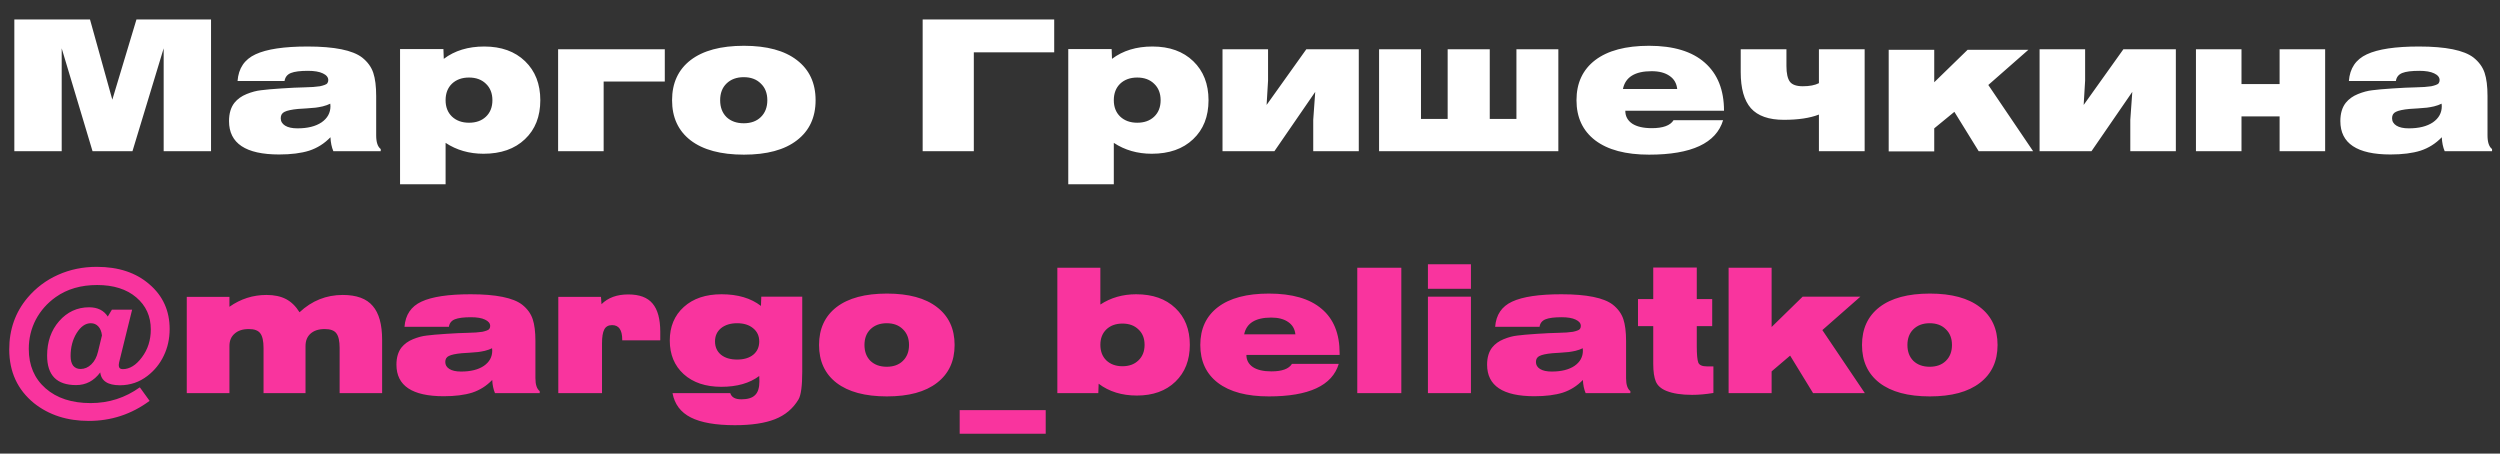
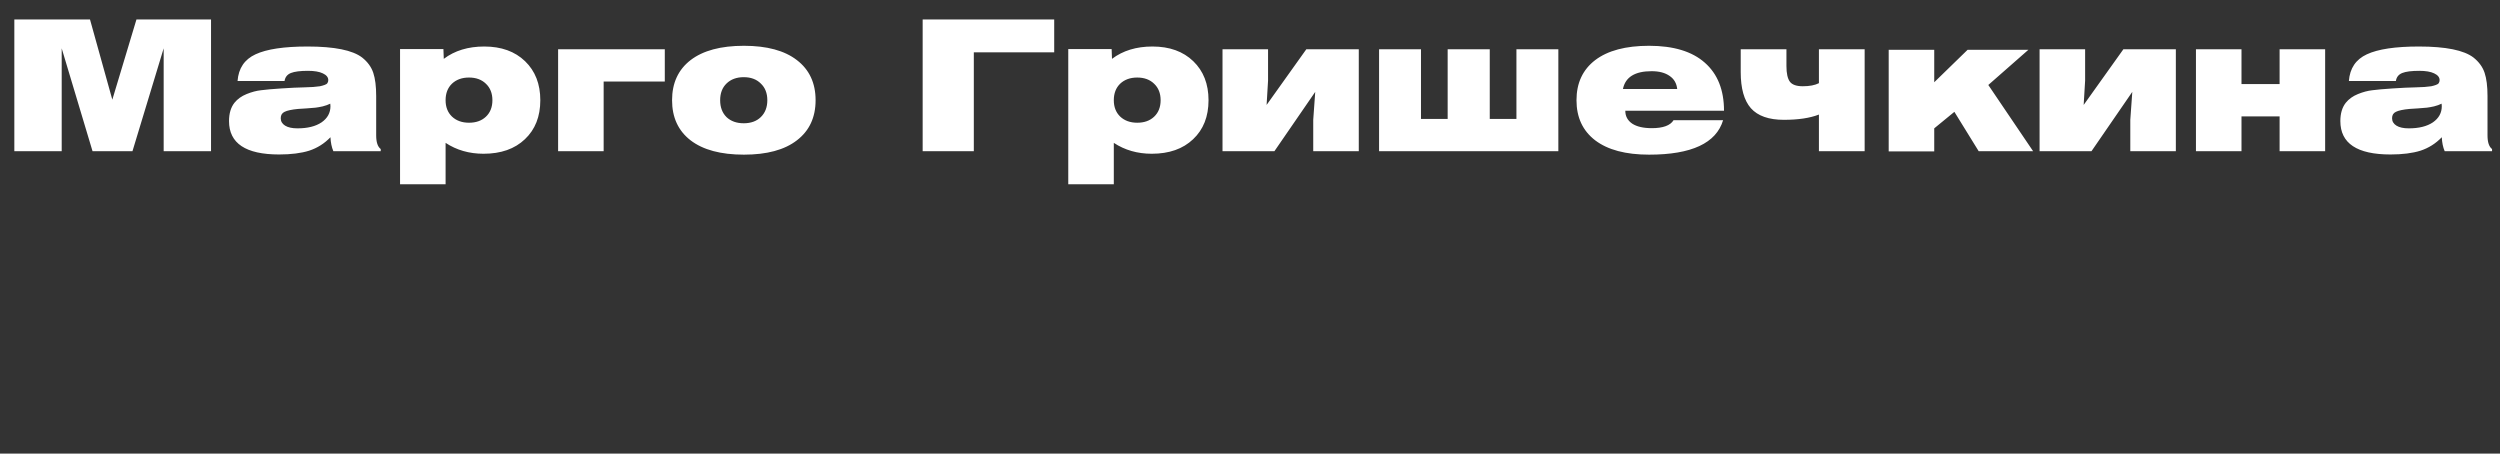
<svg xmlns="http://www.w3.org/2000/svg" width="248" height="45" viewBox="0 0 248 45" fill="none">
  <rect x="0" y="0" width="248" height="45" fill="#333333" stroke="none" />
  <path d="M1.422 15V1.932H8.928L11.142 9.888L13.536 1.932H20.934V15H16.236V4.794L13.14 15H9.18L6.12 4.794V15H1.422ZM32.781 13.614C32.181 14.238 31.479 14.682 30.675 14.946C29.871 15.198 28.875 15.324 27.687 15.324C24.375 15.324 22.719 14.22 22.719 12.012C22.719 11.256 22.899 10.65 23.259 10.194C23.559 9.822 23.961 9.534 24.465 9.33C24.969 9.126 25.443 9 25.887 8.952C26.331 8.892 27.009 8.832 27.921 8.772C28.305 8.748 28.719 8.724 29.163 8.7C29.607 8.676 29.961 8.664 30.225 8.664C30.501 8.652 30.783 8.64 31.071 8.628C31.359 8.604 31.581 8.58 31.737 8.556C31.905 8.52 32.055 8.478 32.187 8.43C32.331 8.382 32.427 8.322 32.475 8.25C32.535 8.166 32.565 8.064 32.565 7.944C32.565 7.668 32.385 7.446 32.025 7.278C31.677 7.11 31.185 7.026 30.549 7.026C29.781 7.026 29.217 7.098 28.857 7.242C28.497 7.386 28.287 7.65 28.227 8.034H23.565C23.661 6.774 24.255 5.892 25.347 5.388C26.451 4.872 28.173 4.614 30.513 4.614C33.177 4.614 34.983 4.98 35.931 5.712C36.471 6.144 36.837 6.648 37.029 7.224C37.221 7.8 37.317 8.568 37.317 9.528V13.434C37.317 14.106 37.467 14.556 37.767 14.784V15H33.069C32.901 14.604 32.805 14.142 32.781 13.614ZM32.763 10.284C32.547 10.392 32.295 10.482 32.007 10.554C31.731 10.614 31.497 10.656 31.305 10.68C31.125 10.692 30.831 10.716 30.423 10.752C30.015 10.776 29.733 10.794 29.577 10.806C28.941 10.866 28.491 10.962 28.227 11.094C27.975 11.214 27.849 11.424 27.849 11.724C27.849 12.036 27.993 12.282 28.281 12.462C28.569 12.642 28.977 12.732 29.505 12.732C30.513 12.732 31.311 12.534 31.899 12.138C32.487 11.73 32.781 11.196 32.781 10.536C32.781 10.428 32.775 10.344 32.763 10.284ZM39.685 18.276V4.866H43.987L44.023 5.838C45.103 5.022 46.441 4.614 48.037 4.614C49.729 4.614 51.079 5.1 52.087 6.072C53.095 7.044 53.599 8.334 53.599 9.942C53.599 11.562 53.089 12.852 52.069 13.812C51.061 14.772 49.693 15.252 47.965 15.252C46.549 15.252 45.295 14.892 44.203 14.172V18.276H39.685ZM44.203 9.942C44.203 10.614 44.413 11.154 44.833 11.562C45.265 11.97 45.829 12.174 46.525 12.174C47.221 12.174 47.779 11.976 48.199 11.58C48.631 11.172 48.847 10.626 48.847 9.942C48.847 9.258 48.631 8.712 48.199 8.304C47.779 7.896 47.221 7.692 46.525 7.692C45.829 7.692 45.265 7.896 44.833 8.304C44.413 8.712 44.203 9.258 44.203 9.942ZM55.364 15V4.884H65.948V8.088H59.882V15H55.364ZM68.505 13.92C67.281 12.972 66.669 11.646 66.669 9.942C66.669 8.238 67.281 6.912 68.505 5.964C69.741 5.016 71.505 4.542 73.797 4.542C76.077 4.542 77.829 5.016 79.053 5.964C80.289 6.912 80.907 8.238 80.907 9.942C80.907 11.646 80.289 12.972 79.053 13.92C77.829 14.868 76.077 15.342 73.797 15.342C71.505 15.342 69.741 14.868 68.505 13.92ZM72.069 8.286C71.649 8.694 71.439 9.246 71.439 9.942C71.439 10.638 71.649 11.196 72.069 11.616C72.501 12.024 73.071 12.228 73.779 12.228C74.487 12.228 75.051 12.024 75.471 11.616C75.903 11.196 76.119 10.638 76.119 9.942C76.119 9.246 75.903 8.694 75.471 8.286C75.051 7.866 74.487 7.656 73.779 7.656C73.071 7.656 72.501 7.866 72.069 8.286ZM91.528 1.932H104.577V5.19H96.603V15H91.528V1.932ZM105.972 18.276V4.866H110.274L110.31 5.838C111.39 5.022 112.728 4.614 114.324 4.614C116.016 4.614 117.366 5.1 118.374 6.072C119.382 7.044 119.886 8.334 119.886 9.942C119.886 11.562 119.376 12.852 118.356 13.812C117.348 14.772 115.98 15.252 114.252 15.252C112.836 15.252 111.582 14.892 110.49 14.172V18.276H105.972ZM110.49 9.942C110.49 10.614 110.7 11.154 111.12 11.562C111.552 11.97 112.116 12.174 112.812 12.174C113.508 12.174 114.066 11.976 114.486 11.58C114.918 11.172 115.134 10.626 115.134 9.942C115.134 9.258 114.918 8.712 114.486 8.304C114.066 7.896 113.508 7.692 112.812 7.692C112.116 7.692 111.552 7.896 111.12 8.304C110.7 8.712 110.49 9.258 110.49 9.942ZM121.273 15V4.884H125.791V7.998L125.647 10.41L129.589 4.884H134.791V15H130.273V11.886L130.471 9.114L126.421 15H121.273ZM143.608 4.884H147.784V11.796H150.43V4.884H154.588V15H136.804V4.884H140.962V11.796H143.608V4.884ZM170.932 11.922C170.248 14.202 167.8 15.342 163.588 15.342C161.272 15.342 159.49 14.868 158.242 13.92C157.006 12.972 156.388 11.646 156.388 9.942C156.388 8.238 157.006 6.912 158.242 5.964C159.49 5.016 161.272 4.542 163.588 4.542C166.012 4.542 167.854 5.1 169.114 6.216C170.386 7.332 171.022 8.922 171.022 10.986H161.23C161.23 11.526 161.458 11.952 161.914 12.264C162.37 12.564 163.018 12.714 163.858 12.714C164.974 12.714 165.694 12.45 166.018 11.922H170.932ZM160.996 8.826H166.378C166.318 8.262 166.066 7.83 165.622 7.53C165.178 7.218 164.584 7.062 163.84 7.062C162.184 7.062 161.236 7.65 160.996 8.826ZM184.973 4.884V15H180.437V11.364C179.549 11.712 178.391 11.886 176.963 11.886C175.463 11.886 174.371 11.502 173.687 10.734C173.015 9.966 172.679 8.772 172.679 7.152V4.884H177.215V6.558C177.215 7.278 177.329 7.794 177.557 8.106C177.785 8.406 178.211 8.556 178.835 8.556C179.507 8.556 180.041 8.454 180.437 8.25V4.884H184.973ZM187.358 15.018V4.938H191.876V8.16L195.188 4.938H201.218L197.24 8.43L201.686 15H196.286L193.874 11.094L191.876 12.732V15.018H187.358ZM202.326 15V4.884H206.844V7.998L206.7 10.41L210.642 4.884H215.844V15H211.326V11.886L211.524 9.114L207.474 15H202.326ZM217.838 15V4.884H222.356V8.34H226.136V4.884H230.654V15H226.136V11.544H222.356V15H217.838ZM242.225 13.614C241.625 14.238 240.923 14.682 240.119 14.946C239.315 15.198 238.319 15.324 237.131 15.324C233.819 15.324 232.163 14.22 232.163 12.012C232.163 11.256 232.343 10.65 232.703 10.194C233.003 9.822 233.405 9.534 233.909 9.33C234.413 9.126 234.887 9 235.331 8.952C235.775 8.892 236.453 8.832 237.365 8.772C237.749 8.748 238.163 8.724 238.607 8.7C239.051 8.676 239.405 8.664 239.669 8.664C239.945 8.652 240.227 8.64 240.515 8.628C240.803 8.604 241.025 8.58 241.181 8.556C241.349 8.52 241.499 8.478 241.631 8.43C241.775 8.382 241.871 8.322 241.919 8.25C241.979 8.166 242.009 8.064 242.009 7.944C242.009 7.668 241.829 7.446 241.469 7.278C241.121 7.11 240.629 7.026 239.993 7.026C239.225 7.026 238.661 7.098 238.301 7.242C237.941 7.386 237.731 7.65 237.671 8.034H233.009C233.105 6.774 233.699 5.892 234.791 5.388C235.895 4.872 237.617 4.614 239.957 4.614C242.621 4.614 244.427 4.98 245.375 5.712C245.915 6.144 246.281 6.648 246.473 7.224C246.665 7.8 246.761 8.568 246.761 9.528V13.434C246.761 14.106 246.911 14.556 247.211 14.784V15H242.513C242.345 14.604 242.249 14.142 242.225 13.614ZM242.207 10.284C241.991 10.392 241.739 10.482 241.451 10.554C241.175 10.614 240.941 10.656 240.749 10.68C240.569 10.692 240.275 10.716 239.867 10.752C239.459 10.776 239.177 10.794 239.021 10.806C238.385 10.866 237.935 10.962 237.671 11.094C237.419 11.214 237.293 11.424 237.293 11.724C237.293 12.036 237.437 12.282 237.725 12.462C238.013 12.642 238.421 12.732 238.949 12.732C239.957 12.732 240.755 12.534 241.343 12.138C241.931 11.73 242.225 11.196 242.225 10.536C242.225 10.428 242.219 10.344 242.207 10.284Z" fill="white" />
-   <path d="M9.723 34.886L10.114 33.271C10.069 32.886 9.95 32.591 9.757 32.387C9.564 32.172 9.315 32.064 9.009 32.064C8.476 32.064 8.006 32.393 7.598 33.05C7.201 33.696 7.003 34.455 7.003 35.328C7.003 35.736 7.088 36.053 7.258 36.28C7.439 36.495 7.683 36.603 7.989 36.603C8.386 36.603 8.743 36.45 9.06 36.144C9.377 35.838 9.598 35.419 9.723 34.886ZM10.692 31.401L11.1 30.721H13.106L11.814 35.957C11.791 36.07 11.78 36.155 11.78 36.212C11.78 36.484 11.91 36.62 12.171 36.62C12.862 36.62 13.497 36.229 14.075 35.447C14.664 34.665 14.959 33.741 14.959 32.676C14.959 31.373 14.477 30.313 13.514 29.497C12.55 28.681 11.258 28.273 9.638 28.273C8.029 28.273 6.663 28.67 5.541 29.463C4.691 30.064 4.028 30.812 3.552 31.707C3.087 32.602 2.855 33.571 2.855 34.614C2.855 36.246 3.41 37.549 4.521 38.524C5.632 39.499 7.122 39.986 8.992 39.986C10.794 39.986 12.42 39.465 13.871 38.422L14.84 39.765C13.049 41.091 11.037 41.754 8.805 41.754C6.663 41.754 4.855 41.17 3.382 40.003C1.739 38.666 0.917 36.886 0.917 34.665C0.917 32.682 1.523 30.97 2.736 29.531C3.575 28.545 4.578 27.791 5.745 27.27C6.924 26.737 8.21 26.471 9.604 26.471C11.757 26.471 13.497 27.049 14.823 28.205C16.16 29.35 16.829 30.829 16.829 32.642C16.829 33.594 16.636 34.472 16.251 35.277C15.877 36.07 15.338 36.739 14.636 37.283C13.831 37.906 12.919 38.218 11.899 38.218C10.697 38.218 10.046 37.793 9.944 36.943C9.321 37.782 8.522 38.201 7.547 38.201C5.632 38.201 4.674 37.226 4.674 35.277C4.674 33.906 5.071 32.767 5.864 31.86C6.669 30.942 7.66 30.483 8.839 30.483C9.678 30.483 10.295 30.789 10.692 31.401ZM18.527 39V29.446H22.76V30.432C23.871 29.65 25.095 29.259 26.432 29.259C27.203 29.259 27.849 29.395 28.37 29.667C28.892 29.939 29.339 30.375 29.713 30.976C30.937 29.831 32.365 29.259 33.997 29.259C35.369 29.259 36.36 29.622 36.972 30.347C37.596 31.061 37.907 32.183 37.907 33.713V39H33.691V34.512C33.691 33.832 33.584 33.35 33.368 33.067C33.164 32.784 32.779 32.642 32.212 32.642C31.612 32.642 31.141 32.795 30.801 33.101C30.473 33.396 30.308 33.804 30.308 34.325V39H26.143V34.512C26.143 33.832 26.036 33.35 25.82 33.067C25.616 32.784 25.237 32.642 24.681 32.642C24.081 32.642 23.61 32.795 23.27 33.101C22.93 33.396 22.76 33.804 22.76 34.325V39H18.527ZM48.83 37.691C48.264 38.28 47.601 38.7 46.841 38.949C46.082 39.187 45.141 39.306 44.019 39.306C40.891 39.306 39.327 38.263 39.327 36.178C39.327 35.464 39.497 34.892 39.837 34.461C40.121 34.11 40.5 33.838 40.976 33.645C41.452 33.452 41.9 33.333 42.319 33.288C42.739 33.231 43.379 33.175 44.24 33.118C44.603 33.095 44.994 33.073 45.413 33.05C45.833 33.027 46.167 33.016 46.416 33.016C46.677 33.005 46.943 32.993 47.215 32.982C47.487 32.959 47.697 32.937 47.844 32.914C48.003 32.88 48.145 32.84 48.269 32.795C48.405 32.75 48.496 32.693 48.541 32.625C48.598 32.546 48.626 32.449 48.626 32.336C48.626 32.075 48.456 31.866 48.116 31.707C47.788 31.548 47.323 31.469 46.722 31.469C45.997 31.469 45.464 31.537 45.124 31.673C44.784 31.809 44.586 32.058 44.529 32.421H40.126C40.217 31.231 40.778 30.398 41.809 29.922C42.852 29.435 44.478 29.191 46.688 29.191C49.204 29.191 50.91 29.537 51.805 30.228C52.315 30.636 52.661 31.112 52.842 31.656C53.024 32.2 53.114 32.925 53.114 33.832V37.521C53.114 38.156 53.256 38.581 53.539 38.796V39H49.102C48.944 38.626 48.853 38.19 48.83 37.691ZM48.813 34.546C48.609 34.648 48.371 34.733 48.099 34.801C47.839 34.858 47.618 34.897 47.436 34.92C47.266 34.931 46.989 34.954 46.603 34.988C46.218 35.011 45.952 35.028 45.804 35.039C45.204 35.096 44.779 35.186 44.529 35.311C44.291 35.424 44.172 35.623 44.172 35.906C44.172 36.201 44.308 36.433 44.58 36.603C44.852 36.773 45.238 36.858 45.736 36.858C46.688 36.858 47.442 36.671 47.997 36.297C48.553 35.912 48.83 35.407 48.83 34.784C48.83 34.682 48.825 34.603 48.813 34.546ZM55.384 39V29.446H59.617L59.668 30.177C60.314 29.531 61.198 29.208 62.32 29.208C63.431 29.208 64.236 29.508 64.734 30.109C65.244 30.71 65.499 31.65 65.499 32.931V33.764H61.725V33.696C61.725 32.733 61.391 32.251 60.722 32.251C60.348 32.251 60.088 32.398 59.94 32.693C59.793 32.976 59.719 33.435 59.719 34.07V39H55.384ZM79.583 36.875C79.583 38.292 79.458 39.21 79.209 39.629C78.665 40.536 77.889 41.187 76.88 41.584C75.871 41.981 74.545 42.179 72.902 42.179C70.998 42.179 69.542 41.924 68.533 41.414C67.524 40.904 66.918 40.099 66.714 39H72.443C72.568 39.408 72.93 39.612 73.531 39.612C74.177 39.612 74.636 39.47 74.908 39.187C75.191 38.915 75.333 38.462 75.333 37.827C75.333 37.612 75.327 37.436 75.316 37.3C74.364 38.014 73.112 38.371 71.559 38.371C69.995 38.371 68.748 37.952 67.819 37.113C66.901 36.274 66.442 35.164 66.442 33.781C66.442 32.398 66.907 31.288 67.836 30.449C68.765 29.61 70.012 29.191 71.576 29.191C73.185 29.191 74.489 29.576 75.486 30.347L75.52 29.429H79.583V36.875ZM70.93 33.866C70.93 34.421 71.128 34.863 71.525 35.192C71.922 35.509 72.454 35.668 73.123 35.668C73.792 35.668 74.324 35.509 74.721 35.192C75.118 34.863 75.316 34.421 75.316 33.866C75.316 33.322 75.112 32.886 74.704 32.557C74.307 32.228 73.78 32.064 73.123 32.064C72.466 32.064 71.933 32.228 71.525 32.557C71.128 32.886 70.93 33.322 70.93 33.866ZM82.984 37.98C81.828 37.085 81.25 35.832 81.25 34.223C81.25 32.614 81.828 31.361 82.984 30.466C84.152 29.571 85.818 29.123 87.982 29.123C90.136 29.123 91.79 29.571 92.946 30.466C94.114 31.361 94.697 32.614 94.697 34.223C94.697 35.832 94.114 37.085 92.946 37.98C91.79 38.875 90.136 39.323 87.982 39.323C85.818 39.323 84.152 38.875 82.984 37.98ZM86.35 32.659C85.954 33.044 85.755 33.566 85.755 34.223C85.755 34.88 85.954 35.407 86.35 35.804C86.758 36.189 87.297 36.382 87.965 36.382C88.634 36.382 89.167 36.189 89.563 35.804C89.971 35.407 90.175 34.88 90.175 34.223C90.175 33.566 89.971 33.044 89.563 32.659C89.167 32.262 88.634 32.064 87.965 32.064C87.297 32.064 86.758 32.262 86.35 32.659ZM103.734 40.683V43.029H95.2V40.683H103.734ZM104.889 39V26.556H109.156V30.211C110.188 29.531 111.372 29.191 112.709 29.191C114.341 29.191 115.633 29.644 116.585 30.551C117.549 31.458 118.03 32.676 118.03 34.206C118.03 35.725 117.554 36.943 116.602 37.861C115.65 38.779 114.375 39.238 112.777 39.238C111.281 39.238 110.018 38.847 108.986 38.065L108.952 39H104.889ZM109.156 34.206C109.156 34.852 109.355 35.368 109.751 35.753C110.159 36.138 110.692 36.331 111.349 36.331C112.007 36.331 112.534 36.138 112.93 35.753C113.338 35.368 113.542 34.852 113.542 34.206C113.542 33.56 113.338 33.05 112.93 32.676C112.534 32.291 112.007 32.098 111.349 32.098C110.692 32.098 110.159 32.291 109.751 32.676C109.355 33.061 109.156 33.571 109.156 34.206ZM132.805 36.093C132.159 38.246 129.847 39.323 125.869 39.323C123.681 39.323 121.998 38.875 120.82 37.98C119.652 37.085 119.069 35.832 119.069 34.223C119.069 32.614 119.652 31.361 120.82 30.466C121.998 29.571 123.681 29.123 125.869 29.123C128.181 29.123 129.926 29.627 131.105 30.636C132.295 31.633 132.89 33.101 132.89 35.039V35.209H123.642C123.642 35.719 123.857 36.121 124.288 36.416C124.718 36.699 125.33 36.841 126.124 36.841C127.178 36.841 127.858 36.592 128.164 36.093H132.805ZM123.421 33.169H128.504C128.447 32.636 128.209 32.228 127.79 31.945C127.37 31.65 126.809 31.503 126.107 31.503C124.543 31.503 123.647 32.058 123.421 33.169ZM134.642 39V26.556H139.011V39H134.642ZM141.65 28.647V26.216H145.917V28.647H141.65ZM141.65 39V29.429H145.917V39H141.65ZM157.023 37.691C156.456 38.28 155.793 38.7 155.034 38.949C154.274 39.187 153.334 39.306 152.212 39.306C149.084 39.306 147.52 38.263 147.52 36.178C147.52 35.464 147.69 34.892 148.03 34.461C148.313 34.11 148.693 33.838 149.169 33.645C149.645 33.452 150.092 33.333 150.512 33.288C150.931 33.231 151.571 33.175 152.433 33.118C152.795 33.095 153.186 33.073 153.606 33.05C154.025 33.027 154.359 33.016 154.609 33.016C154.869 33.005 155.136 32.993 155.408 32.982C155.68 32.959 155.889 32.937 156.037 32.914C156.195 32.88 156.337 32.84 156.462 32.795C156.598 32.75 156.688 32.693 156.734 32.625C156.79 32.546 156.819 32.449 156.819 32.336C156.819 32.075 156.649 31.866 156.309 31.707C155.98 31.548 155.515 31.469 154.915 31.469C154.189 31.469 153.657 31.537 153.317 31.673C152.977 31.809 152.778 32.058 152.722 32.421H148.319C148.409 31.231 148.97 30.398 150.002 29.922C151.044 29.435 152.671 29.191 154.881 29.191C157.397 29.191 159.102 29.537 159.998 30.228C160.508 30.636 160.853 31.112 161.035 31.656C161.216 32.2 161.307 32.925 161.307 33.832V37.521C161.307 38.156 161.448 38.581 161.732 38.796V39H157.295C157.136 38.626 157.045 38.19 157.023 37.691ZM157.006 34.546C156.802 34.648 156.564 34.733 156.292 34.801C156.031 34.858 155.81 34.897 155.629 34.92C155.459 34.931 155.181 34.954 154.796 34.988C154.41 35.011 154.144 35.028 153.997 35.039C153.396 35.096 152.971 35.186 152.722 35.311C152.484 35.424 152.365 35.623 152.365 35.906C152.365 36.201 152.501 36.433 152.773 36.603C153.045 36.773 153.43 36.858 153.929 36.858C154.881 36.858 155.634 36.671 156.19 36.297C156.745 35.912 157.023 35.407 157.023 34.784C157.023 34.682 157.017 34.603 157.006 34.546ZM169.969 38.983C169.221 39.108 168.518 39.17 167.861 39.17C166.807 39.17 165.957 39.04 165.311 38.779C164.778 38.564 164.427 38.252 164.257 37.844C164.087 37.436 164.002 36.852 164.002 36.093V32.353H162.489V29.667H164.002V26.539H168.32V29.667H169.85V32.353H168.32V34.325C168.32 35.164 168.371 35.713 168.473 35.974C168.575 36.223 168.869 36.348 169.357 36.348H169.969V38.983ZM171.478 39V26.556H175.745V32.438L178.822 29.429H184.551L180.777 32.744L184.993 39H179.859L177.581 35.277L175.745 36.841V39H171.478ZM186.445 37.98C185.289 37.085 184.711 35.832 184.711 34.223C184.711 32.614 185.289 31.361 186.445 30.466C187.613 29.571 189.279 29.123 191.443 29.123C193.597 29.123 195.251 29.571 196.407 30.466C197.575 31.361 198.158 32.614 198.158 34.223C198.158 35.832 197.575 37.085 196.407 37.98C195.251 38.875 193.597 39.323 191.443 39.323C189.279 39.323 187.613 38.875 186.445 37.98ZM189.811 32.659C189.415 33.044 189.216 33.566 189.216 34.223C189.216 34.88 189.415 35.407 189.811 35.804C190.219 36.189 190.758 36.382 191.426 36.382C192.095 36.382 192.628 36.189 193.024 35.804C193.432 35.407 193.636 34.88 193.636 34.223C193.636 33.566 193.432 33.044 193.024 32.659C192.628 32.262 192.095 32.064 191.426 32.064C190.758 32.064 190.219 32.262 189.811 32.659Z" fill="#F9349E" />
</svg>